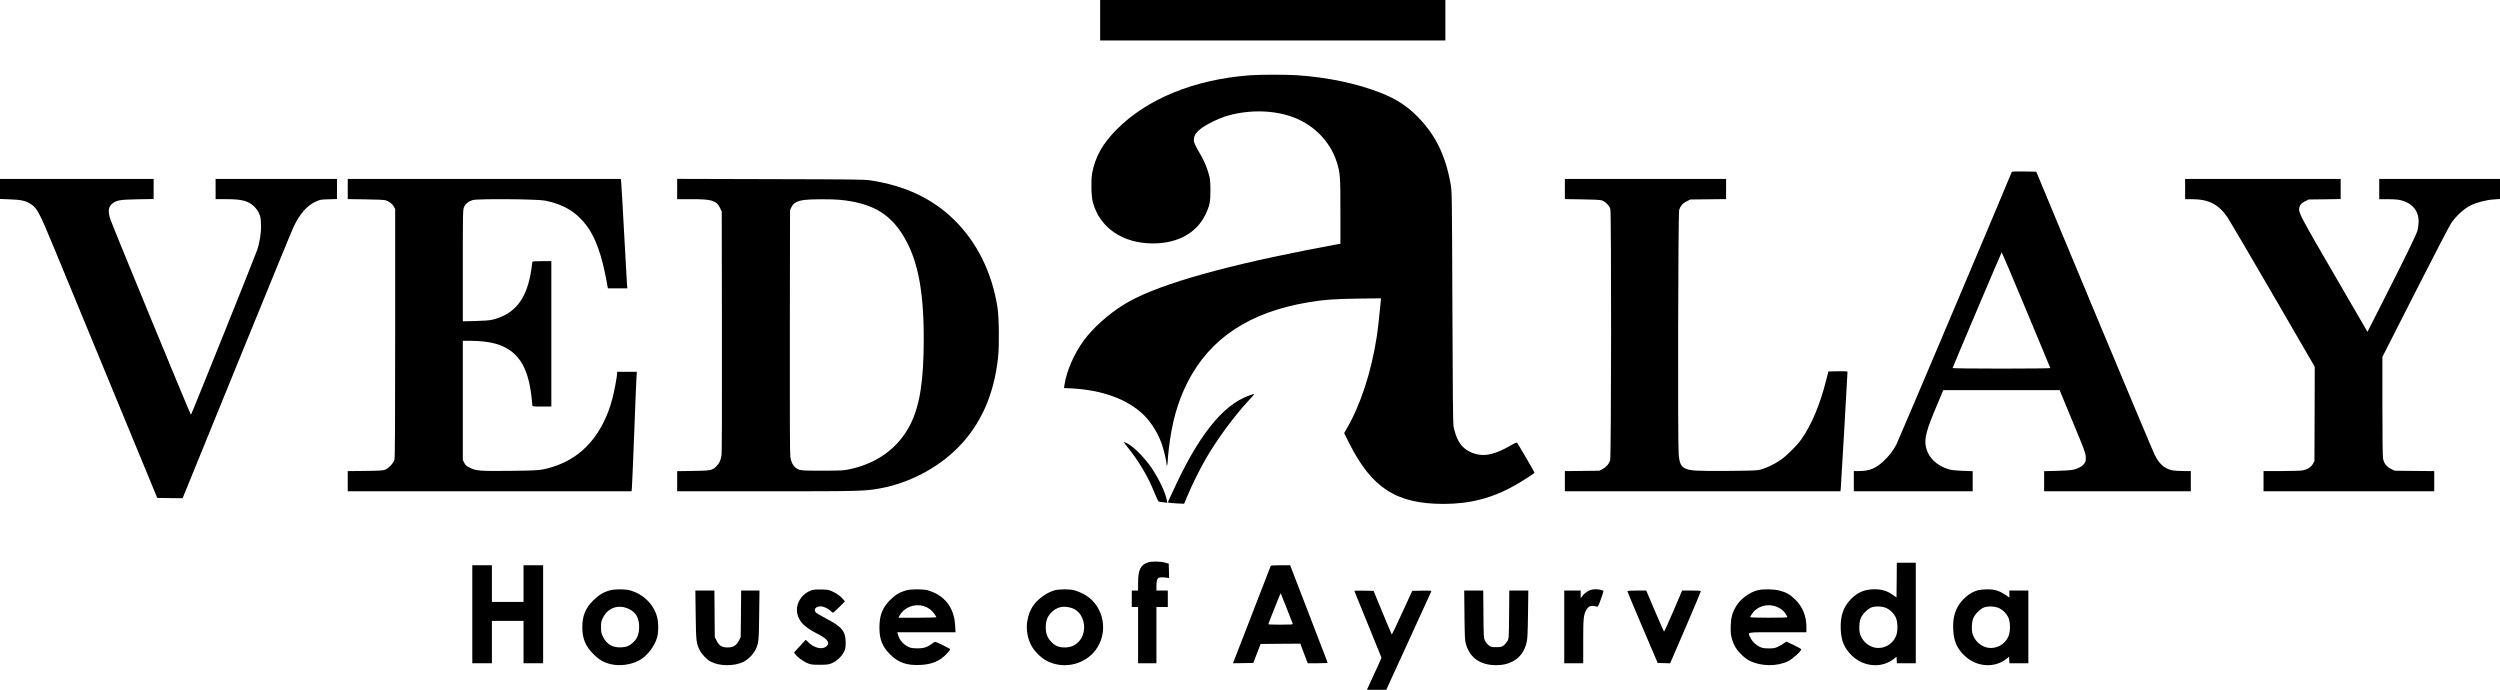
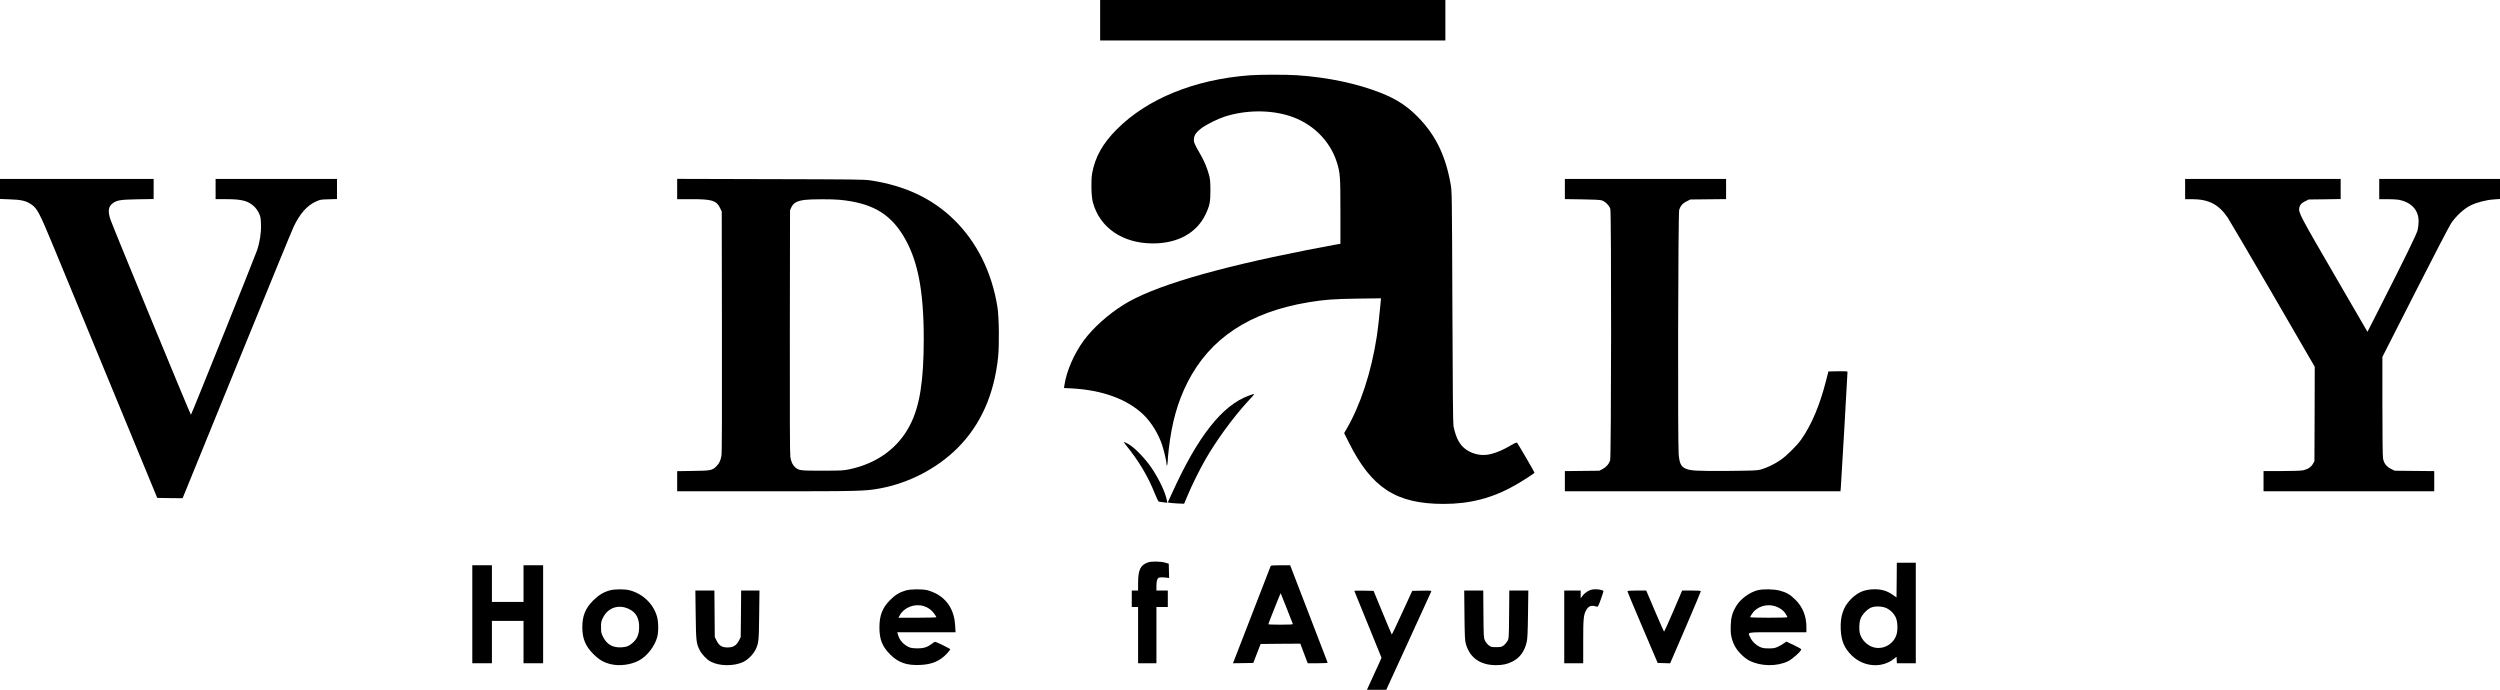
<svg xmlns="http://www.w3.org/2000/svg" version="1.0" width="3954" height="1091" viewBox="0 0 3954 1091" preserveAspectRatio="xMidYMid meet">
  <g transform="translate(0,1091) scale(0.1,-0.1)" fill="#000000" stroke="none">
    <path d="M17400 10590 l0 -320 2730 0 2730 0 0 320 0 320 -2730 0 -2730 0 0 -320z" />
    <path d="M19765 9719 c-871 -65 -1623 -371 -2105 -858 -220 -221 -338 -432 -386 -688 -21 -113 -15 -366 11 -463 108 -402 471 -650 950 -650 391 0 689 164 830 455 67 139 80 202 79 390 -1 129 -5 174 -21 235 -32 115 -78 226 -130 315 -100 172 -115 206 -110 257 5 62 37 108 117 169 78 58 254 147 365 183 329 107 715 112 1025 14 365 -115 644 -389 754 -736 52 -164 56 -224 56 -778 l0 -510 -77 -13 c-43 -7 -249 -46 -458 -87 -1472 -290 -2438 -578 -2895 -864 -243 -152 -481 -365 -628 -564 -154 -209 -274 -484 -307 -707 l-7 -46 122 -6 c485 -26 880 -171 1134 -415 125 -121 236 -300 296 -480 32 -97 69 -257 71 -307 1 -51 17 2 18 60 1 28 8 109 16 180 49 425 140 747 296 1056 353 697 980 1113 1914 1268 244 41 402 53 778 58 l369 5 -7 -78 c-12 -140 -45 -436 -61 -534 -87 -560 -256 -1074 -476 -1453 l-39 -67 74 -148 c360 -720 748 -972 1501 -972 417 0 774 93 1130 296 127 73 306 188 306 198 0 9 -253 443 -273 469 -10 13 -26 7 -107 -40 -116 -68 -208 -108 -309 -134 -131 -35 -277 -9 -389 68 -104 71 -164 181 -204 375 -7 36 -13 620 -17 1883 -7 1820 -7 1831 -29 1950 -85 472 -255 804 -560 1097 -155 148 -313 247 -539 337 -379 150 -841 248 -1331 281 -176 11 -584 11 -747 -1z" />
-     <path d="M31817 8188 c-72 -185 -1792 -4248 -1822 -4305 -56 -106 -115 -182 -208 -269 -122 -114 -221 -154 -384 -154 l-83 0 0 -160 0 -160 940 0 940 0 0 159 0 159 -152 5 c-96 3 -175 11 -213 21 -203 56 -339 188 -376 364 -26 129 10 263 178 659 l98 233 920 0 921 0 10 -27 c6 -16 98 -237 204 -493 170 -408 194 -472 198 -531 4 -57 1 -73 -18 -103 -26 -44 -93 -84 -169 -103 -35 -9 -134 -17 -263 -20 l-208 -5 0 -159 0 -159 1160 0 1160 0 0 160 0 160 -120 0 c-65 0 -143 5 -172 11 -123 26 -205 98 -278 242 -23 45 -454 1072 -959 2282 l-916 2200 -192 3 c-147 2 -192 0 -196 -10z m228 -2179 c209 -501 382 -915 383 -920 2 -5 -317 -9 -773 -9 -436 0 -775 4 -773 9 37 96 773 1831 777 1831 3 0 177 -410 386 -911z" />
    <path d="M0 7921 l0 -158 158 -6 c179 -5 256 -24 339 -81 92 -63 130 -136 351 -671 111 -269 526 -1273 921 -2230 l718 -1740 200 -3 201 -2 50 122 c28 68 413 1014 857 2103 444 1089 826 2021 850 2070 96 201 207 329 342 393 76 35 82 37 210 40 l133 4 0 159 0 159 -960 0 -960 0 0 -160 0 -160 168 0 c246 0 346 -26 440 -114 31 -29 60 -70 78 -109 25 -54 29 -77 32 -178 4 -130 -18 -277 -63 -410 -35 -104 -1038 -2599 -1045 -2599 -9 0 -1247 3004 -1275 3093 -41 129 -31 199 37 251 67 50 122 59 396 64 l252 4 0 159 0 159 -1215 0 -1215 0 0 -159z" />
-     <path d="M5500 7921 l0 -160 283 -4 c180 -2 295 -8 318 -15 56 -19 101 -54 126 -97 l23 -40 0 -1964 c0 -1488 -3 -1973 -12 -2003 -16 -53 -87 -131 -140 -154 -38 -16 -78 -19 -320 -22 l-278 -3 0 -160 0 -159 2244 0 2245 0 5 53 c3 28 19 410 36 847 16 437 33 839 36 893 l6 97 -156 0 -156 0 0 -29 c0 -45 -47 -294 -76 -401 -149 -555 -468 -922 -927 -1069 -186 -60 -223 -63 -689 -68 -479 -5 -537 -1 -638 50 -54 26 -69 40 -87 77 l-23 44 0 943 0 943 115 0 c153 0 302 -17 403 -46 343 -99 510 -344 567 -829 8 -71 15 -138 15 -147 0 -16 14 -18 150 -18 l150 0 0 1150 0 1150 -150 0 c-104 0 -150 -3 -150 -11 0 -6 -7 -59 -16 -118 -68 -465 -254 -707 -614 -797 -44 -11 -129 -18 -267 -21 l-203 -5 0 883 c0 836 1 886 19 924 24 54 70 91 137 111 81 23 1017 16 1146 -9 291 -57 498 -183 660 -401 135 -181 237 -466 309 -858 l23 -128 154 0 154 0 -6 68 c-3 37 -24 407 -46 822 -22 415 -43 774 -46 798 l-5 42 -2160 0 -2159 0 0 -159z" />
    <path d="M10710 7920 l0 -160 228 0 c322 0 392 -21 449 -137 l28 -58 3 -1900 c2 -1340 0 -1919 -8 -1964 -13 -77 -37 -125 -82 -168 -66 -63 -86 -67 -365 -71 l-253 -4 0 -159 0 -159 1403 0 c1475 0 1569 2 1802 45 462 85 907 317 1230 640 365 365 578 842 641 1437 20 194 15 627 -10 788 -87 553 -327 1036 -693 1391 -342 332 -774 534 -1313 616 -104 15 -254 17 -1587 20 l-1473 4 0 -161z m2571 -170 c496 -49 780 -207 997 -555 234 -376 332 -863 332 -1648 -1 -666 -63 -1058 -216 -1357 -185 -363 -519 -608 -954 -701 -96 -21 -131 -23 -430 -23 -349 -1 -372 2 -431 51 -40 34 -66 87 -79 164 -7 45 -10 631 -8 1984 l3 1920 21 46 c33 71 89 102 216 118 92 12 430 13 549 1z" />
    <path d="M24750 7921 l0 -160 273 -4 c184 -2 285 -8 312 -16 53 -17 120 -85 134 -136 18 -64 15 -3927 -3 -3978 -21 -58 -62 -105 -119 -135 l-52 -27 -272 -3 -273 -3 0 -160 0 -159 2179 0 2180 0 5 53 c5 45 106 1800 106 1835 0 10 -34 12 -151 10 l-151 -3 -39 -152 c-96 -379 -227 -690 -390 -923 -68 -97 -233 -261 -332 -328 -90 -62 -215 -122 -307 -148 -57 -16 -119 -18 -530 -22 -497 -3 -593 2 -670 41 -63 31 -87 82 -100 217 -16 162 -9 3823 8 3871 22 66 55 103 117 134 l60 30 283 3 282 3 0 160 0 159 -1275 0 -1275 0 0 -159z" />
    <path d="M34560 7920 l0 -160 105 0 c267 0 428 -83 569 -293 30 -45 352 -594 716 -1220 l660 -1138 -2 -747 -3 -747 -25 -43 c-29 -51 -82 -85 -158 -101 -31 -6 -169 -11 -337 -11 l-285 0 0 -160 0 -160 1350 0 1350 0 0 159 0 160 -312 3 -313 3 -60 30 c-72 36 -110 86 -125 164 -6 33 -10 351 -10 830 l0 776 516 1015 c283 558 540 1051 569 1096 77 115 204 233 308 284 101 50 247 88 373 96 l94 7 0 158 0 159 -955 0 -955 0 0 -160 0 -160 129 0 c70 0 150 -4 177 -9 202 -39 316 -162 317 -340 0 -42 -7 -105 -16 -141 -17 -67 -191 -423 -584 -1197 l-209 -411 -526 906 c-544 936 -568 982 -552 1057 11 49 33 73 92 102 l57 28 253 3 252 4 0 159 0 159 -1230 0 -1230 0 0 -160z" />
    <path d="M19750 4652 c-419 -152 -806 -643 -1211 -1537 l-69 -150 28 -7 c15 -3 73 -8 129 -11 l101 -4 53 126 c62 151 198 425 282 571 173 302 438 665 667 915 135 146 133 138 20 97z" />
    <path d="M17802 3878 c210 -259 354 -500 463 -775 29 -73 55 -124 64 -127 9 -2 42 -7 75 -11 l59 -7 -7 35 c-24 127 -119 330 -238 509 -102 153 -279 336 -374 386 -34 18 -65 32 -69 32 -4 0 8 -19 27 -42z" />
    <path d="M18156 2015 c-120 -42 -156 -119 -156 -330 l0 -115 -50 0 -50 0 0 -130 0 -130 50 0 50 0 0 -445 0 -445 145 0 145 0 0 445 0 445 90 0 90 0 0 130 0 130 -90 0 -90 0 0 69 c0 87 14 129 47 137 14 4 54 4 89 0 l65 -7 -3 113 -3 113 -60 17 c-74 20 -216 22 -269 3z" />
    <path d="M29998 1735 l-3 -274 -65 45 c-85 59 -168 84 -279 84 -159 0 -267 -45 -378 -157 -120 -122 -169 -269 -160 -477 8 -181 56 -296 172 -411 192 -188 485 -209 680 -47 l30 25 3 -51 3 -52 150 0 149 0 0 795 0 795 -150 0 -150 0 -2 -275z m-153 -447 c60 -31 104 -77 136 -138 34 -67 39 -214 9 -292 -54 -146 -214 -227 -361 -185 -98 29 -182 113 -211 211 -18 61 -15 173 7 236 23 69 109 159 175 183 67 25 181 18 245 -15z" />
    <path d="M7470 1195 l0 -775 155 0 155 0 0 335 0 335 250 0 250 0 0 -335 0 -335 155 0 155 0 0 775 0 775 -155 0 -155 0 0 -290 0 -290 -250 0 -250 0 0 290 0 290 -155 0 -155 0 0 -775z" />
    <path d="M20097 1958 c-2 -7 -129 -332 -280 -723 -151 -390 -284 -734 -296 -763 l-21 -52 161 2 161 3 58 150 58 150 314 3 314 2 58 -155 59 -155 159 0 c94 0 158 4 156 9 -1 5 -136 354 -298 775 l-295 766 -151 0 c-112 0 -153 -3 -157 -12z m253 -668 c51 -129 94 -241 97 -247 4 -10 -38 -13 -191 -13 -108 0 -196 3 -196 7 0 11 192 494 195 491 2 -2 44 -109 95 -238z" />
    <path d="M9650 1574 c-101 -26 -180 -74 -266 -159 -125 -124 -174 -244 -174 -425 0 -180 49 -299 175 -425 89 -89 166 -134 276 -160 140 -33 314 -10 442 57 130 68 253 226 292 374 23 87 20 246 -6 330 -60 199 -227 356 -434 409 -74 19 -232 19 -305 -1z m298 -296 c115 -54 168 -155 160 -307 -5 -102 -33 -166 -97 -224 -59 -53 -98 -70 -178 -75 -138 -9 -232 43 -293 161 -31 62 -34 76 -34 155 -1 73 3 96 26 143 77 167 248 227 416 147z" />
-     <path d="M12841 1576 c-161 -53 -263 -215 -231 -369 26 -127 115 -217 311 -317 171 -87 215 -148 148 -204 -65 -55 -190 -27 -285 66 l-41 39 -92 -100 -93 -100 23 -32 c31 -44 129 -113 197 -141 49 -19 75 -22 187 -22 112 0 138 3 187 23 76 30 159 106 195 179 25 50 28 68 28 152 -1 176 -59 247 -303 374 -84 43 -161 89 -171 102 -37 47 2 94 79 94 48 0 128 -38 164 -79 11 -11 24 -21 30 -21 6 0 51 40 100 89 l89 89 -27 33 c-42 50 -95 89 -166 122 -58 28 -76 31 -175 34 -76 2 -124 -2 -154 -11z" />
    <path d="M14325 1571 c-99 -29 -165 -69 -246 -150 -123 -123 -170 -244 -170 -436 0 -188 45 -301 170 -426 129 -129 260 -175 471 -166 189 7 320 63 430 184 27 30 50 59 50 64 0 9 -224 119 -241 119 -5 0 -29 -15 -53 -34 -69 -52 -128 -71 -226 -71 -51 0 -99 6 -120 14 -93 38 -159 107 -185 195 l-14 46 461 0 461 0 -6 103 c-13 239 -117 412 -308 512 -36 19 -95 41 -130 50 -88 20 -267 19 -344 -4z m282 -246 c68 -20 127 -62 168 -120 19 -27 35 -52 35 -57 0 -4 -135 -8 -301 -8 l-300 0 23 41 c69 123 233 186 375 144z" />
-     <path d="M16681 1574 c-133 -36 -290 -154 -356 -268 -106 -182 -113 -408 -18 -597 47 -94 153 -202 249 -251 284 -149 647 -48 807 223 174 295 68 682 -229 836 -44 23 -107 48 -140 57 -77 20 -239 20 -313 0z m269 -280 c205 -64 266 -378 105 -539 -59 -58 -126 -85 -215 -85 -97 0 -158 27 -223 99 -55 62 -77 124 -77 221 0 96 22 159 76 220 91 100 197 127 334 84z" />
    <path d="M25119 1562 c-31 -16 -68 -46 -86 -71 l-33 -43 0 61 0 61 -130 0 -130 0 0 -575 0 -575 150 0 150 0 0 338 c-1 362 6 429 46 500 42 71 79 84 169 57 18 -5 25 8 63 114 23 65 42 124 42 129 0 17 -60 32 -125 32 -49 0 -74 -6 -116 -28z" />
    <path d="M27803 1576 c-130 -32 -274 -137 -342 -250 -61 -101 -83 -178 -88 -306 -6 -135 10 -217 60 -319 43 -88 151 -198 236 -240 179 -91 431 -95 609 -10 73 35 218 166 210 190 -3 8 -57 38 -121 68 l-116 54 -36 -27 c-19 -15 -61 -39 -93 -54 -49 -23 -70 -27 -147 -27 -73 0 -100 5 -140 23 -65 30 -122 85 -151 147 -44 93 -85 85 431 85 l455 0 0 83 c0 172 -59 319 -174 432 -83 82 -145 118 -252 145 -90 23 -258 26 -341 6z m267 -252 c73 -22 136 -66 171 -122 16 -25 29 -50 29 -54 0 -4 -133 -8 -295 -8 -165 0 -295 4 -295 9 0 5 15 31 33 57 71 108 224 158 357 118z" />
-     <path d="M31281 1574 c-127 -34 -261 -148 -325 -274 -52 -105 -70 -198 -64 -344 8 -182 55 -295 173 -410 192 -189 485 -210 680 -48 l30 25 3 -51 3 -52 150 0 149 0 0 575 0 575 -150 0 -150 0 0 -56 0 -56 -22 16 c-124 90 -199 116 -332 115 -50 0 -115 -7 -145 -15z m344 -286 c60 -31 104 -77 136 -138 34 -67 39 -214 9 -292 -54 -146 -214 -227 -361 -185 -98 29 -182 113 -211 211 -18 61 -15 173 7 236 23 69 109 159 175 183 67 25 181 18 245 -15z" />
    <path d="M11003 1188 c5 -414 9 -454 63 -560 34 -67 111 -148 172 -181 136 -74 370 -77 518 -6 72 34 159 121 194 195 49 100 53 135 57 547 l5 387 -145 0 -145 0 -3 -368 -4 -368 -30 -59 c-39 -75 -89 -105 -179 -105 -88 0 -132 28 -171 105 l-30 60 -3 368 -3 367 -151 0 -150 0 5 -382z" />
    <path d="M21420 1564 c0 -3 97 -241 215 -528 118 -287 215 -525 215 -529 0 -4 -46 -105 -101 -224 -56 -120 -108 -233 -115 -251 l-14 -32 153 0 152 0 352 768 c194 422 355 775 359 785 6 16 -4 17 -147 15 l-153 -3 -160 -348 c-87 -191 -161 -345 -163 -343 -3 2 -69 159 -147 348 l-142 343 -152 3 c-84 1 -152 0 -152 -4z" />
    <path d="M23162 1178 c4 -332 7 -402 22 -452 62 -219 227 -335 472 -336 111 0 176 14 261 55 119 59 195 161 229 310 13 55 17 151 21 443 l5 372 -150 0 -151 0 -3 -377 c-3 -369 -4 -379 -25 -420 -13 -23 -39 -54 -60 -70 -33 -25 -44 -28 -118 -28 -75 0 -85 2 -119 29 -21 16 -48 50 -60 75 -20 44 -21 63 -24 419 l-3 372 -150 0 -151 0 4 -392z" />
    <path d="M25740 1557 c0 -7 108 -265 239 -572 l239 -560 99 -3 98 -3 243 563 c133 310 242 569 242 576 0 9 -36 12 -147 12 l-148 0 -139 -325 c-77 -179 -143 -325 -146 -325 -4 0 -69 146 -145 325 l-138 325 -149 0 c-114 0 -148 -3 -148 -13z" />
  </g>
</svg>